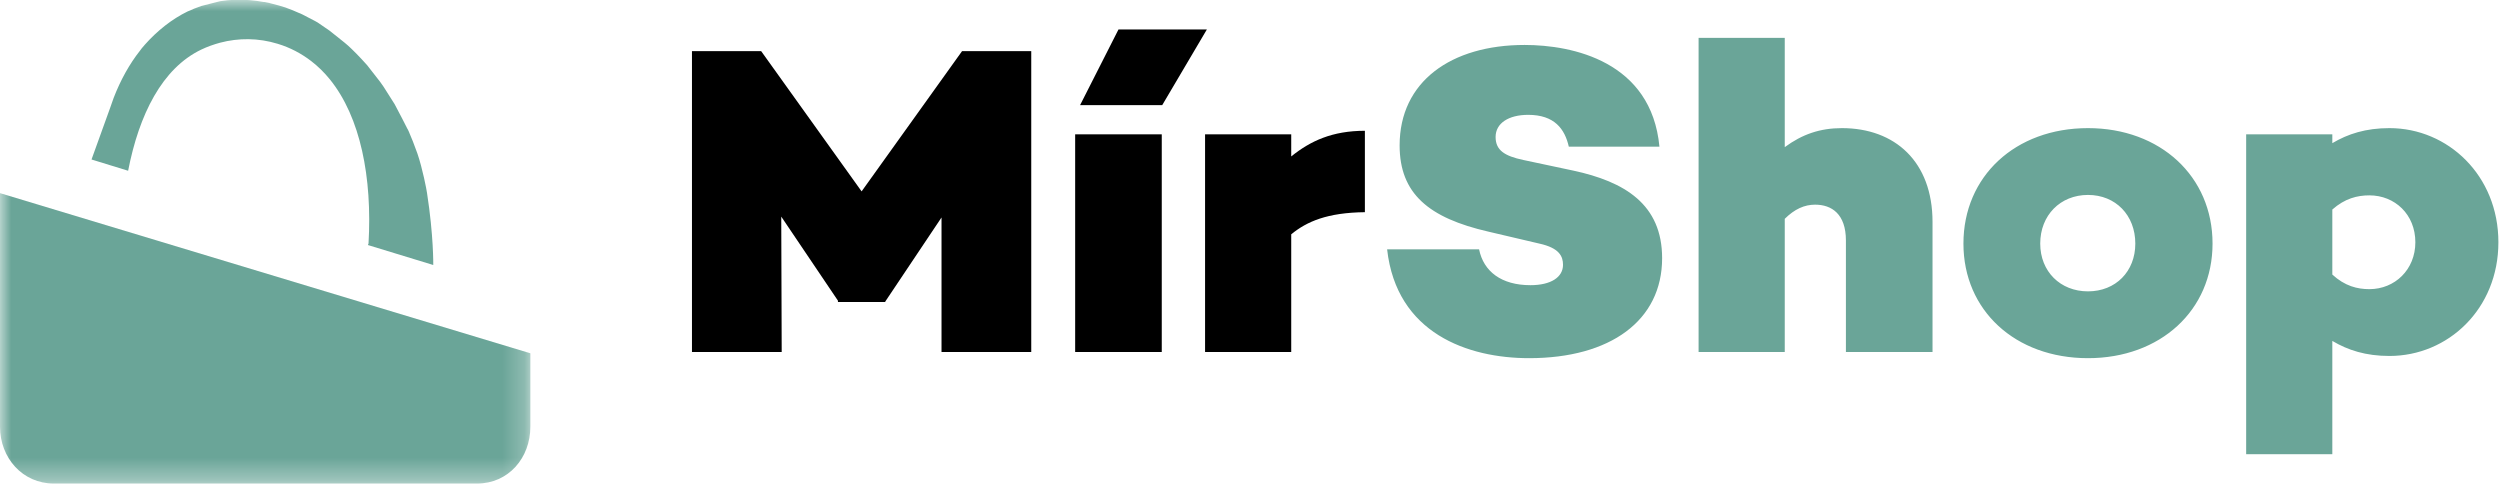
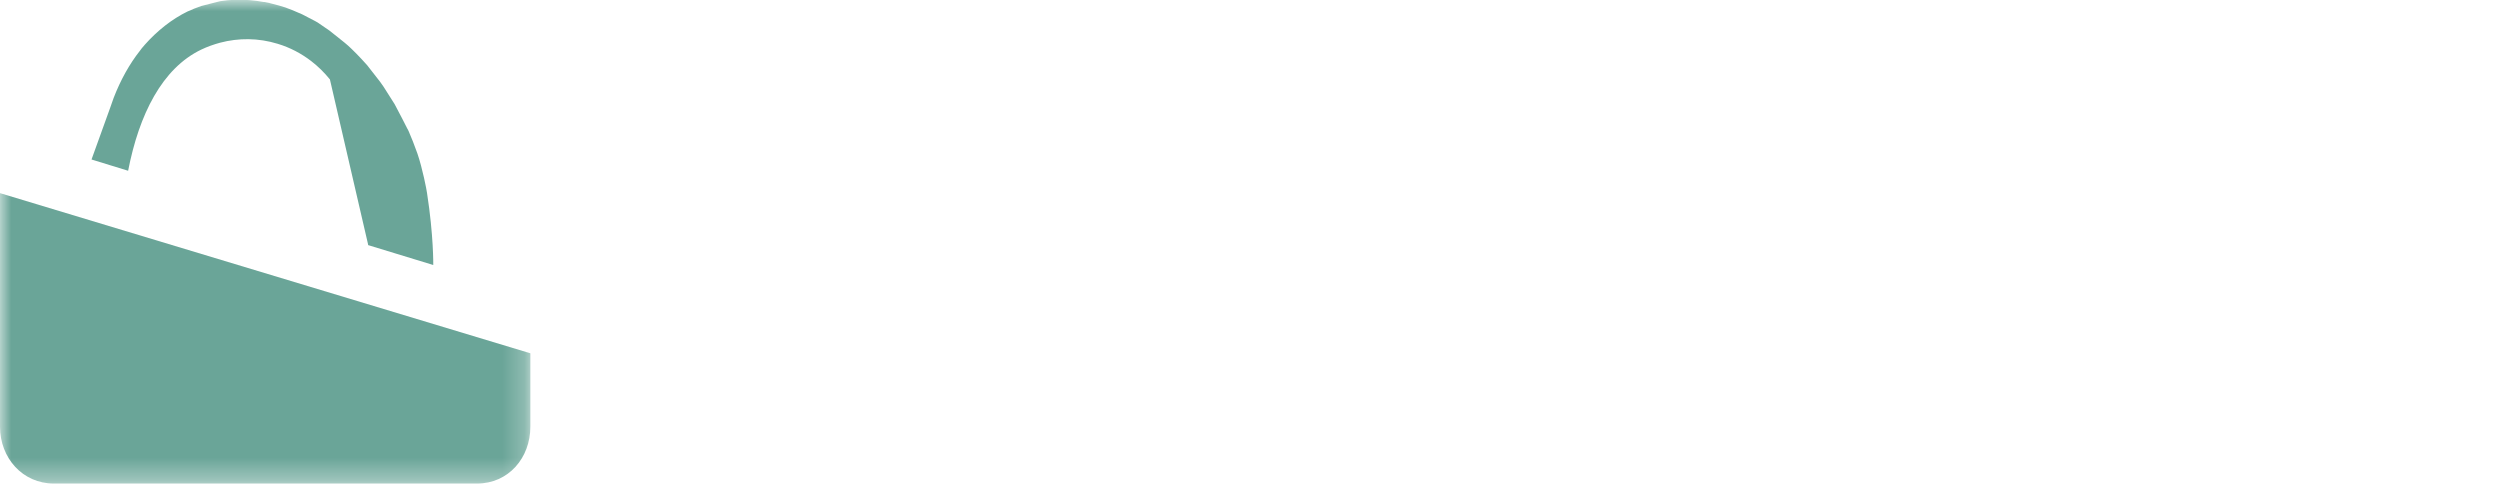
<svg xmlns="http://www.w3.org/2000/svg" width="112" height="22" viewBox="0 0 112 22" fill="none">
-   <path d="M46.2 2.291V15.769H42.18V9.743L39.66 13.509V13.529H37.54V13.47L35 9.704L35.02 15.769H31V2.291H34.1L38.6 8.574L43.1 2.291H46.2ZM50.108 1.32H54.068L52.068 4.709H48.388L50.108 1.32ZM48.167 6.017H52.047V15.769H48.167V6.017ZM61.147 5.859V9.506C59.467 9.525 58.547 9.922 57.847 10.497V15.769H53.987V6.017H57.847V7.008C58.707 6.315 59.687 5.859 61.147 5.859Z" fill="black" />
-   <path d="M68.303 2.014C70.443 2.014 73.983 2.747 74.343 6.572H70.283C70.103 5.779 69.643 5.145 68.463 5.145C67.583 5.145 67.003 5.522 67.003 6.136C67.003 6.731 67.403 6.988 68.243 7.167L70.483 7.643C72.783 8.138 74.463 9.149 74.463 11.567C74.463 14.361 72.143 16.046 68.503 16.046C65.763 16.046 62.563 14.936 62.143 11.171H66.263C66.463 12.162 67.263 12.776 68.563 12.776C69.483 12.776 70.023 12.419 70.023 11.864C70.023 11.488 69.863 11.111 68.963 10.913L66.683 10.378C64.003 9.763 62.703 8.673 62.703 6.513C62.703 3.659 65.003 2.014 68.303 2.014ZM82.517 5.74C84.897 5.74 86.577 7.246 86.577 9.942V15.769H82.697V10.774C82.697 9.585 82.057 9.169 81.317 9.169C80.837 9.169 80.397 9.367 79.957 9.803V15.769H76.097V1.697H79.957V6.592C80.737 6.017 81.537 5.74 82.517 5.74ZM93.542 5.74C96.782 5.74 99.122 7.9 99.122 10.913C99.122 13.906 96.782 16.046 93.542 16.046C90.282 16.046 87.962 13.906 87.962 10.913C87.962 7.9 90.282 5.74 93.542 5.74ZM93.542 13.053C94.782 13.053 95.662 12.162 95.662 10.913C95.662 9.644 94.782 8.733 93.542 8.733C92.302 8.733 91.402 9.644 91.402 10.913C91.402 12.162 92.302 13.053 93.542 13.053ZM107.048 5.74C109.668 5.74 111.928 7.861 111.928 10.853C111.928 13.846 109.668 15.947 107.048 15.947C105.988 15.947 105.188 15.689 104.488 15.273V20.347H100.628V6.017H104.488V6.414C105.188 5.997 105.988 5.74 107.048 5.74ZM106.148 12.954C107.288 12.954 108.208 12.082 108.208 10.853C108.208 9.605 107.288 8.752 106.148 8.752C105.608 8.752 105.048 8.891 104.488 9.387V12.3C105.048 12.816 105.608 12.954 106.148 12.954Z" fill="#6AA598" />
  <mask id="mask0_11568_53792" style="mask-type:luminance" maskUnits="userSpaceOnUse" x="0" y="0" width="24" height="22">
    <path d="M23.76 0H0V21.663H23.76V0Z" fill="white" />
  </mask>
  <g mask="url(#mask0_11568_53792)">
-     <path d="M16.49 10.95C16.49 10.95 16.49 10.97 16.49 10.98L19.41 11.872C19.41 11.872 19.43 10.574 19.13 8.641C19.11 8.493 18.93 7.551 18.7 6.878L18.5 6.342C18.45 6.214 18.39 6.085 18.34 5.956C18.34 5.936 18.32 5.916 18.32 5.906C18.3 5.857 18.27 5.797 18.24 5.748C18.11 5.48 17.97 5.223 17.69 4.687C17.69 4.687 17.69 4.678 17.68 4.668L17.19 3.895C17.14 3.815 17.08 3.746 17.03 3.667L16.52 3.013C16.52 3.013 16.47 2.953 16.45 2.923C16.27 2.725 16.12 2.557 15.97 2.408C15.9 2.339 15.83 2.269 15.76 2.2C15.66 2.101 15.55 2.002 15.44 1.913L14.77 1.378L14.28 1.041C14.28 1.041 14.18 0.971 14.13 0.951L13.56 0.654C13.5 0.624 13.44 0.595 13.38 0.575C13.23 0.505 13.01 0.416 12.79 0.337C12.71 0.317 12.58 0.268 12.5 0.248L12.12 0.149C12.12 0.149 12.08 0.139 12.05 0.129C11.98 0.119 11.92 0.099 11.85 0.089H11.81C11.39 0.01 10.97 -0.02 10.57 -0.01C10.51 -0.01 10.45 -0.01 10.37 3.03388e-05C10.32 3.03388e-05 10.26 0.01 10.21 0.01L9.96 0.04C9.89 0.05 9.82 0.059 9.76 0.079L9.02 0.268C8.91 0.307 8.8 0.347 8.7 0.387C8.64 0.416 8.58 0.436 8.52 0.466C8.48 0.486 8.44 0.496 8.4 0.515C7.71 0.852 7.05 1.368 6.48 2.012C6.46 2.032 6.45 2.051 6.44 2.061C6.38 2.121 6.33 2.19 6.28 2.259C5.8 2.864 5.4 3.587 5.09 4.39L4.94 4.816L4.1 7.145L5.74 7.65C6.23 5.133 7.26 3.062 9.02 2.22C9.29 2.091 9.57 1.992 9.86 1.913C10.69 1.695 11.57 1.695 12.44 1.962C13 2.131 13.5 2.398 13.94 2.735C14.25 2.973 14.53 3.25 14.78 3.558C16.15 5.252 16.68 7.948 16.51 10.911" fill="#6AA598" />
+     <path d="M16.49 10.95C16.49 10.95 16.49 10.97 16.49 10.98L19.41 11.872C19.41 11.872 19.43 10.574 19.13 8.641C19.11 8.493 18.93 7.551 18.7 6.878L18.5 6.342C18.45 6.214 18.39 6.085 18.34 5.956C18.34 5.936 18.32 5.916 18.32 5.906C18.3 5.857 18.27 5.797 18.24 5.748C18.11 5.48 17.97 5.223 17.69 4.687C17.69 4.687 17.69 4.678 17.68 4.668L17.19 3.895C17.14 3.815 17.08 3.746 17.03 3.667L16.52 3.013C16.52 3.013 16.47 2.953 16.45 2.923C16.27 2.725 16.12 2.557 15.97 2.408C15.9 2.339 15.83 2.269 15.76 2.2C15.66 2.101 15.55 2.002 15.44 1.913L14.77 1.378L14.28 1.041C14.28 1.041 14.18 0.971 14.13 0.951L13.56 0.654C13.5 0.624 13.44 0.595 13.38 0.575C13.23 0.505 13.01 0.416 12.79 0.337C12.71 0.317 12.58 0.268 12.5 0.248L12.12 0.149C12.12 0.149 12.08 0.139 12.05 0.129C11.98 0.119 11.92 0.099 11.85 0.089H11.81C11.39 0.01 10.97 -0.02 10.57 -0.01C10.51 -0.01 10.45 -0.01 10.37 3.03388e-05C10.32 3.03388e-05 10.26 0.01 10.21 0.01L9.96 0.04C9.89 0.05 9.82 0.059 9.76 0.079L9.02 0.268C8.91 0.307 8.8 0.347 8.7 0.387C8.64 0.416 8.58 0.436 8.52 0.466C8.48 0.486 8.44 0.496 8.4 0.515C7.71 0.852 7.05 1.368 6.48 2.012C6.46 2.032 6.45 2.051 6.44 2.061C6.38 2.121 6.33 2.19 6.28 2.259C5.8 2.864 5.4 3.587 5.09 4.39L4.94 4.816L4.1 7.145L5.74 7.65C6.23 5.133 7.26 3.062 9.02 2.22C9.29 2.091 9.57 1.992 9.86 1.913C10.69 1.695 11.57 1.695 12.44 1.962C13 2.131 13.5 2.398 13.94 2.735C14.25 2.973 14.53 3.25 14.78 3.558" fill="#6AA598" />
    <path d="M0 8.652L23.76 15.827V19.117C23.76 20.514 22.78 21.663 21.37 21.663H2.41C1.01 21.663 0 20.514 0 19.117V8.652Z" fill="#6AA598" />
  </g>
</svg>